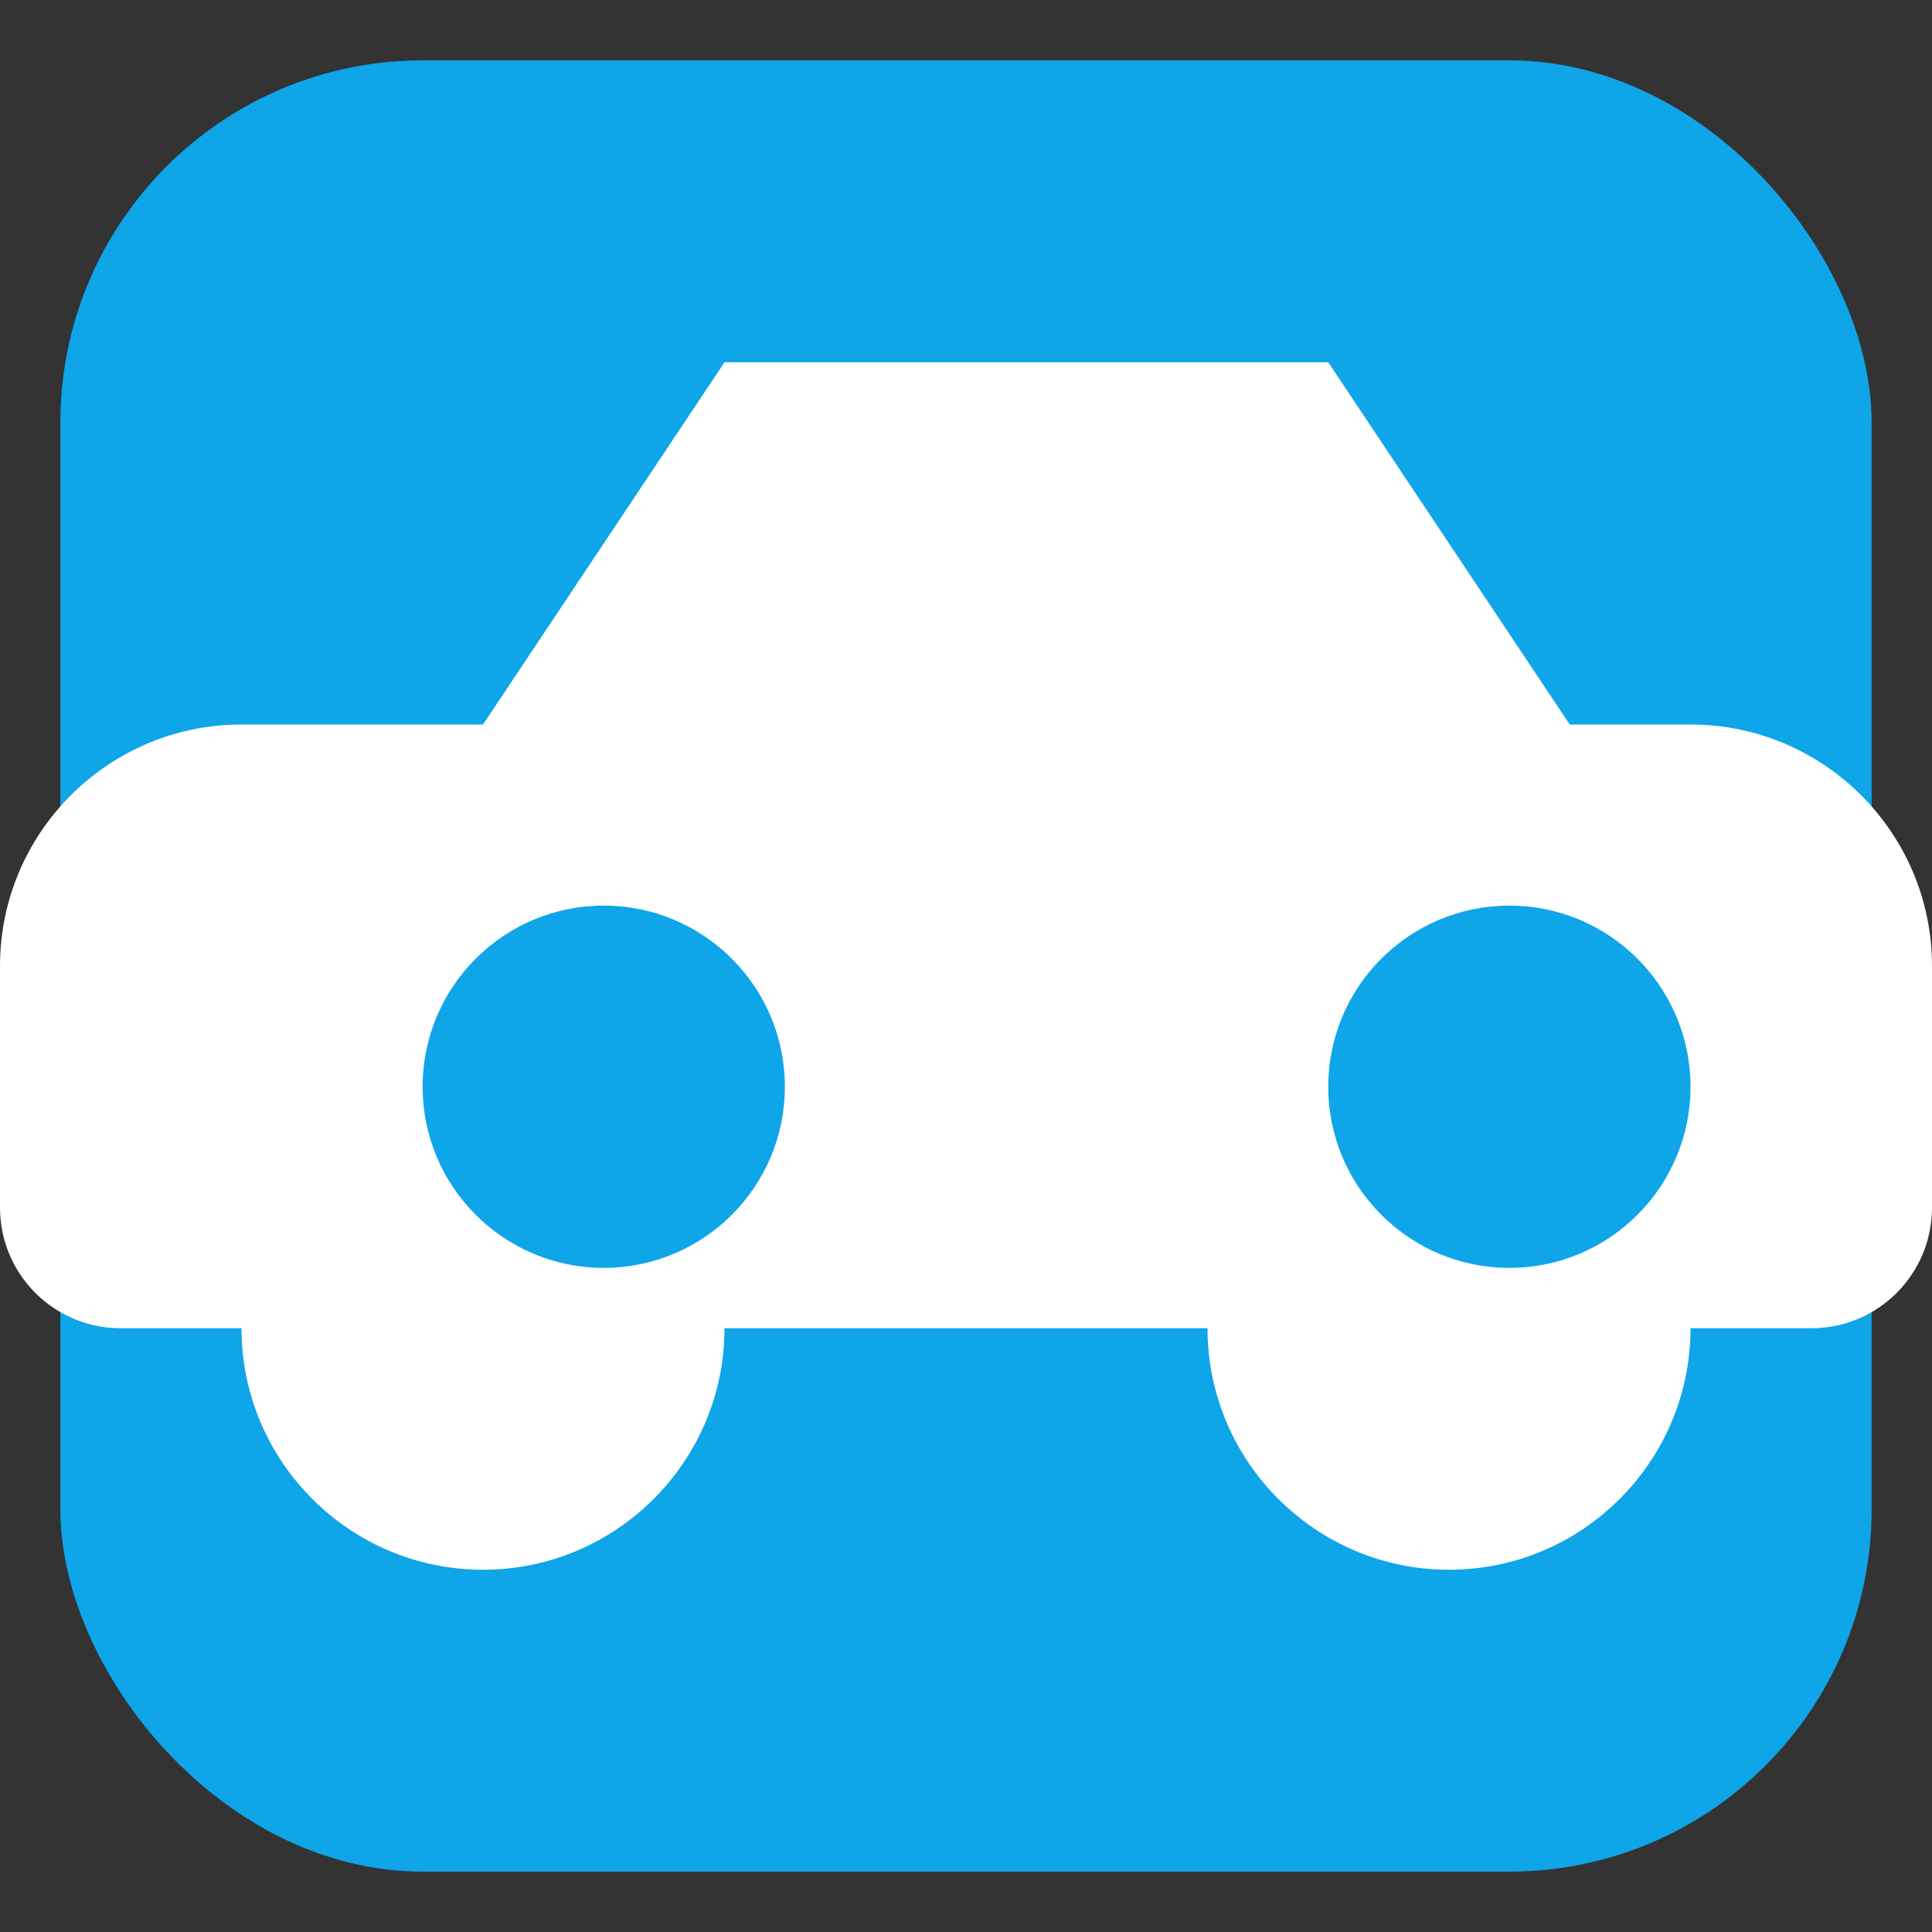
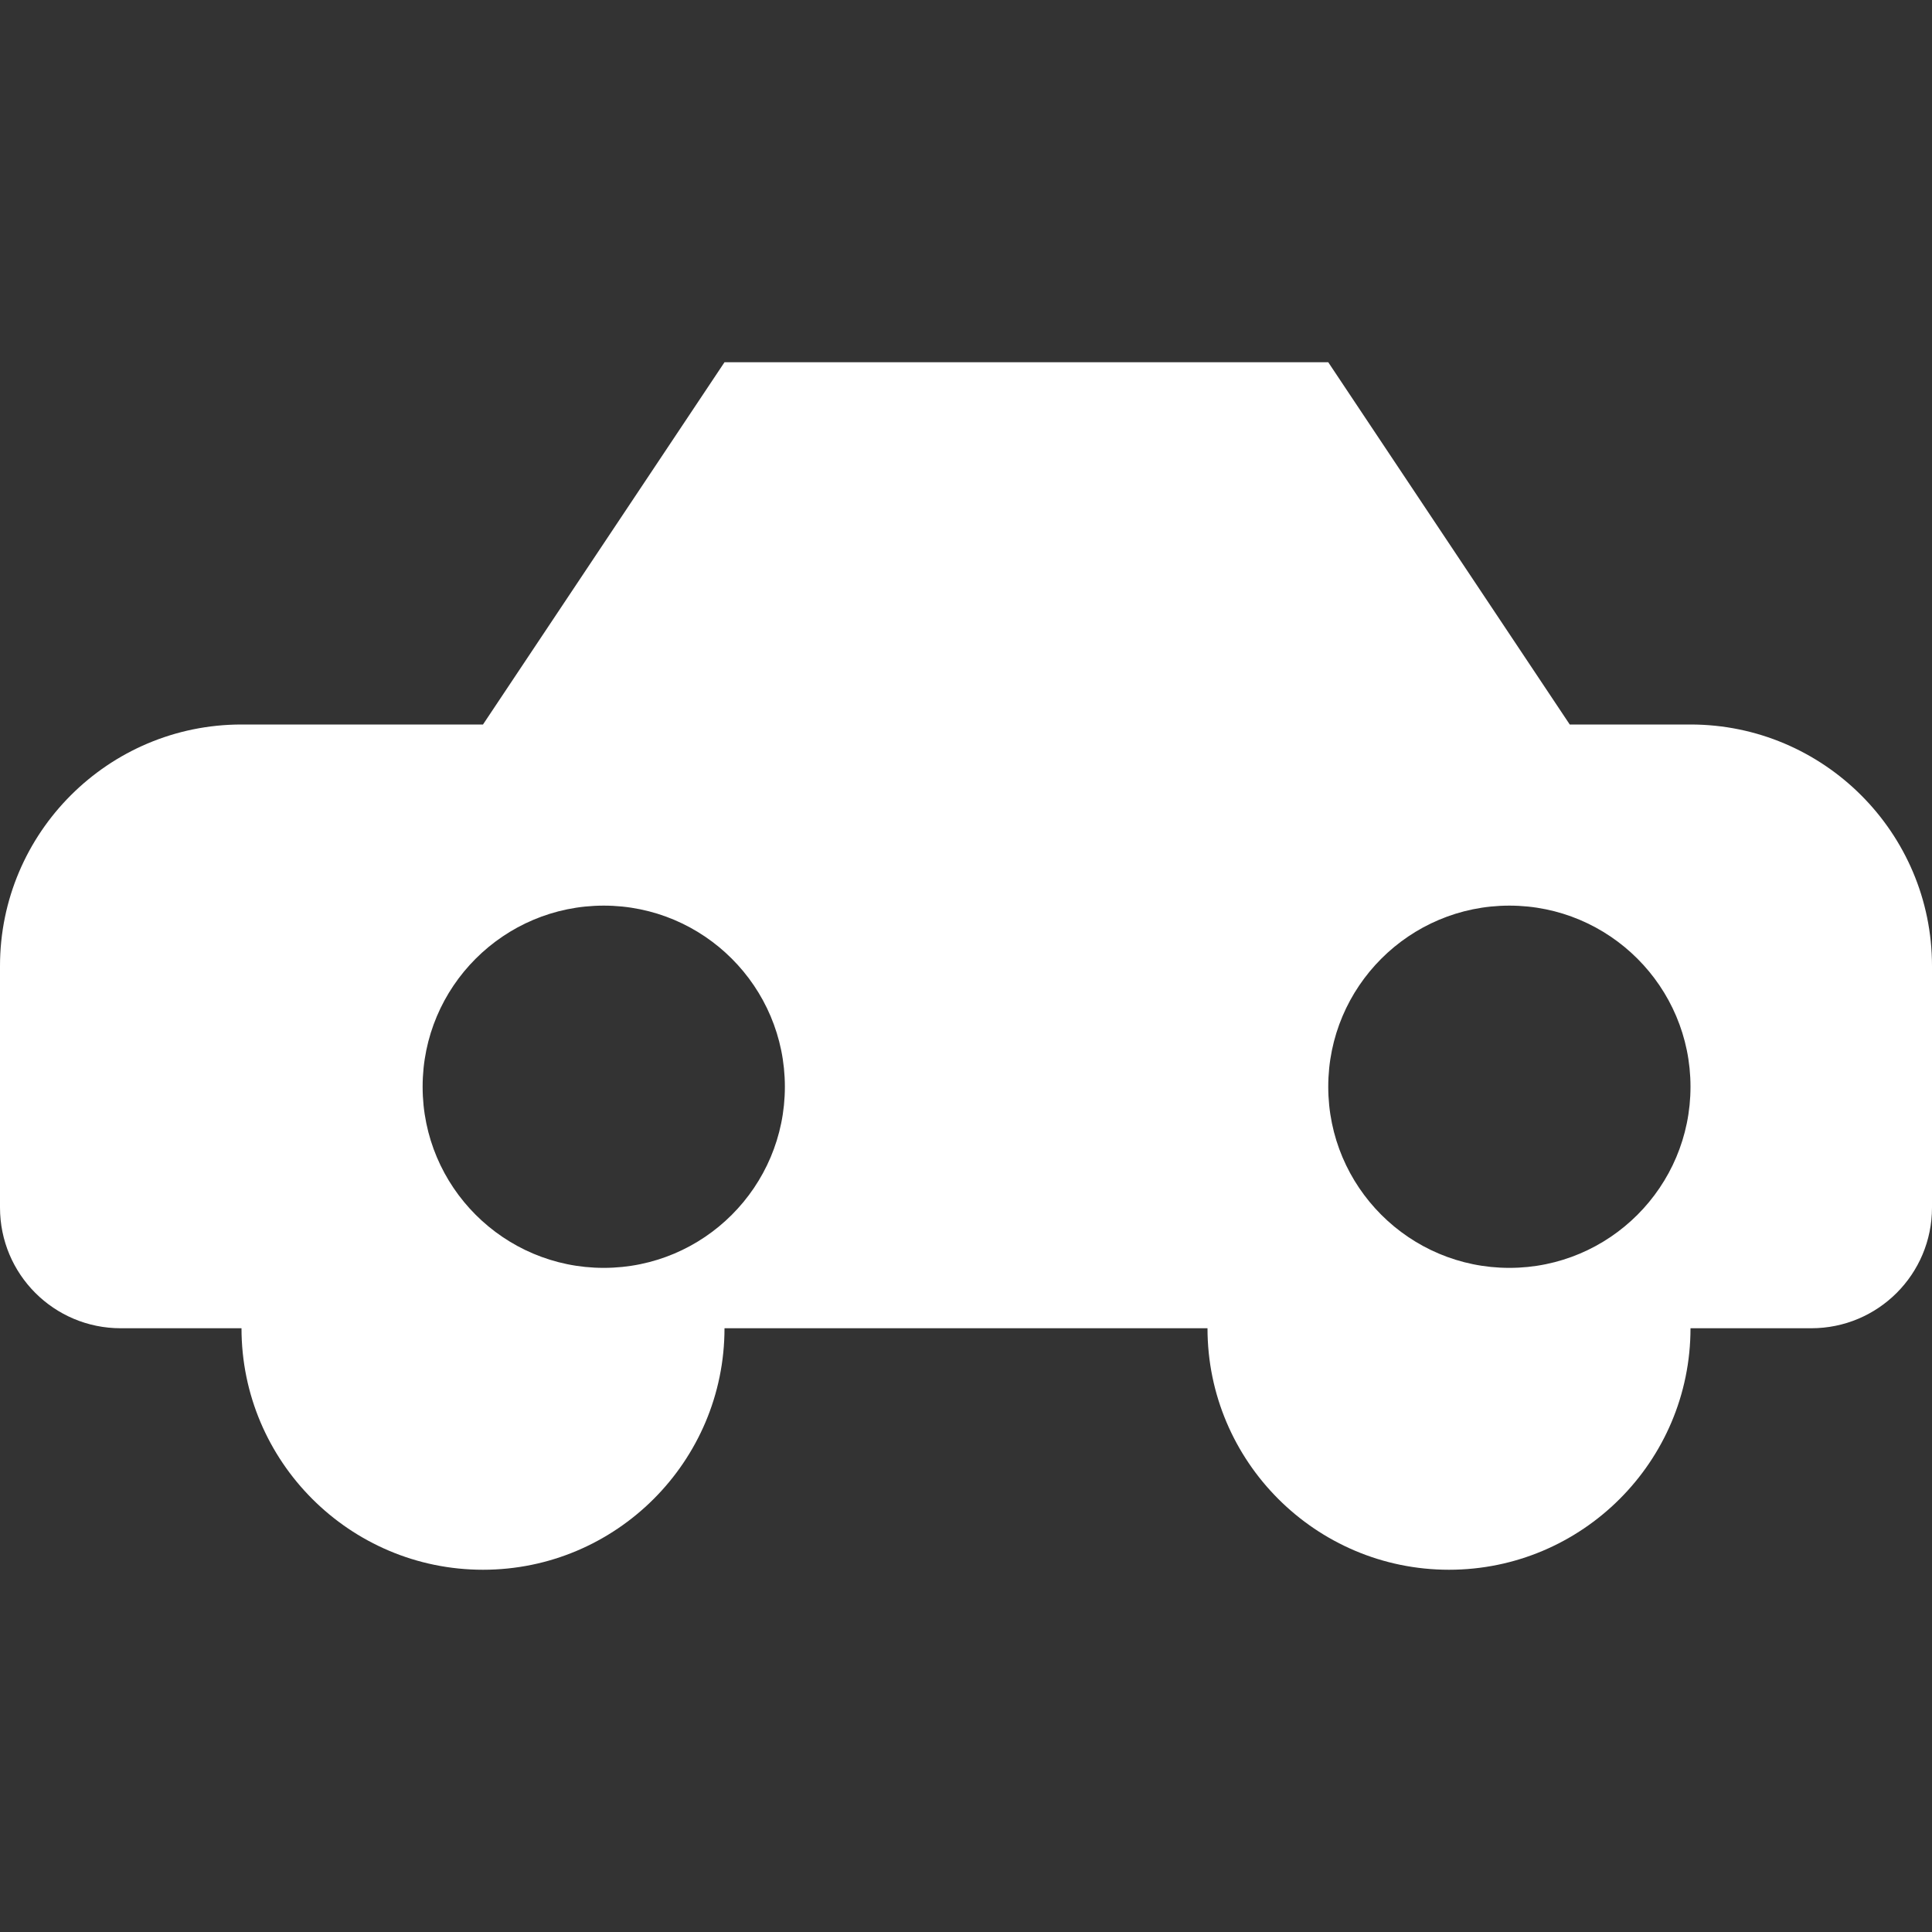
<svg xmlns="http://www.w3.org/2000/svg" viewBox="0 0 512 512" aria-hidden="true" role="img">
  <rect x="0" y="0" width="512" height="512" fill="#333333" stroke="none" />
  <title>Автопилот — фавикон</title>
-   <rect x="16" y="16" width="480" height="480" rx="96" ry="96" fill="#0EA5E9" />
  <path fill="#FFFFFF" d="M480 192h-64l-64-96H192l-64 96H64C28.7 192 0 220.7 0 256v64c0 17.7 14.3 32 32 32h32c0 35.3 28.7 64 64 64s64-28.7 64-64h128c0 35.3 28.7 64 64 64s64-28.7 64-64h32c17.7 0 32-14.3 32-32V256c0-35.3-28.7-64-64-64zM160 336c-26.5 0-48-21.5-48-48s21.5-48 48-48s48 21.5 48 48s-21.5 48-48 48zM400 336c-26.5 0-48-21.5-48-48s21.5-48 48-48s48 21.5 48 48s-21.5 48-48 48z" />
</svg>